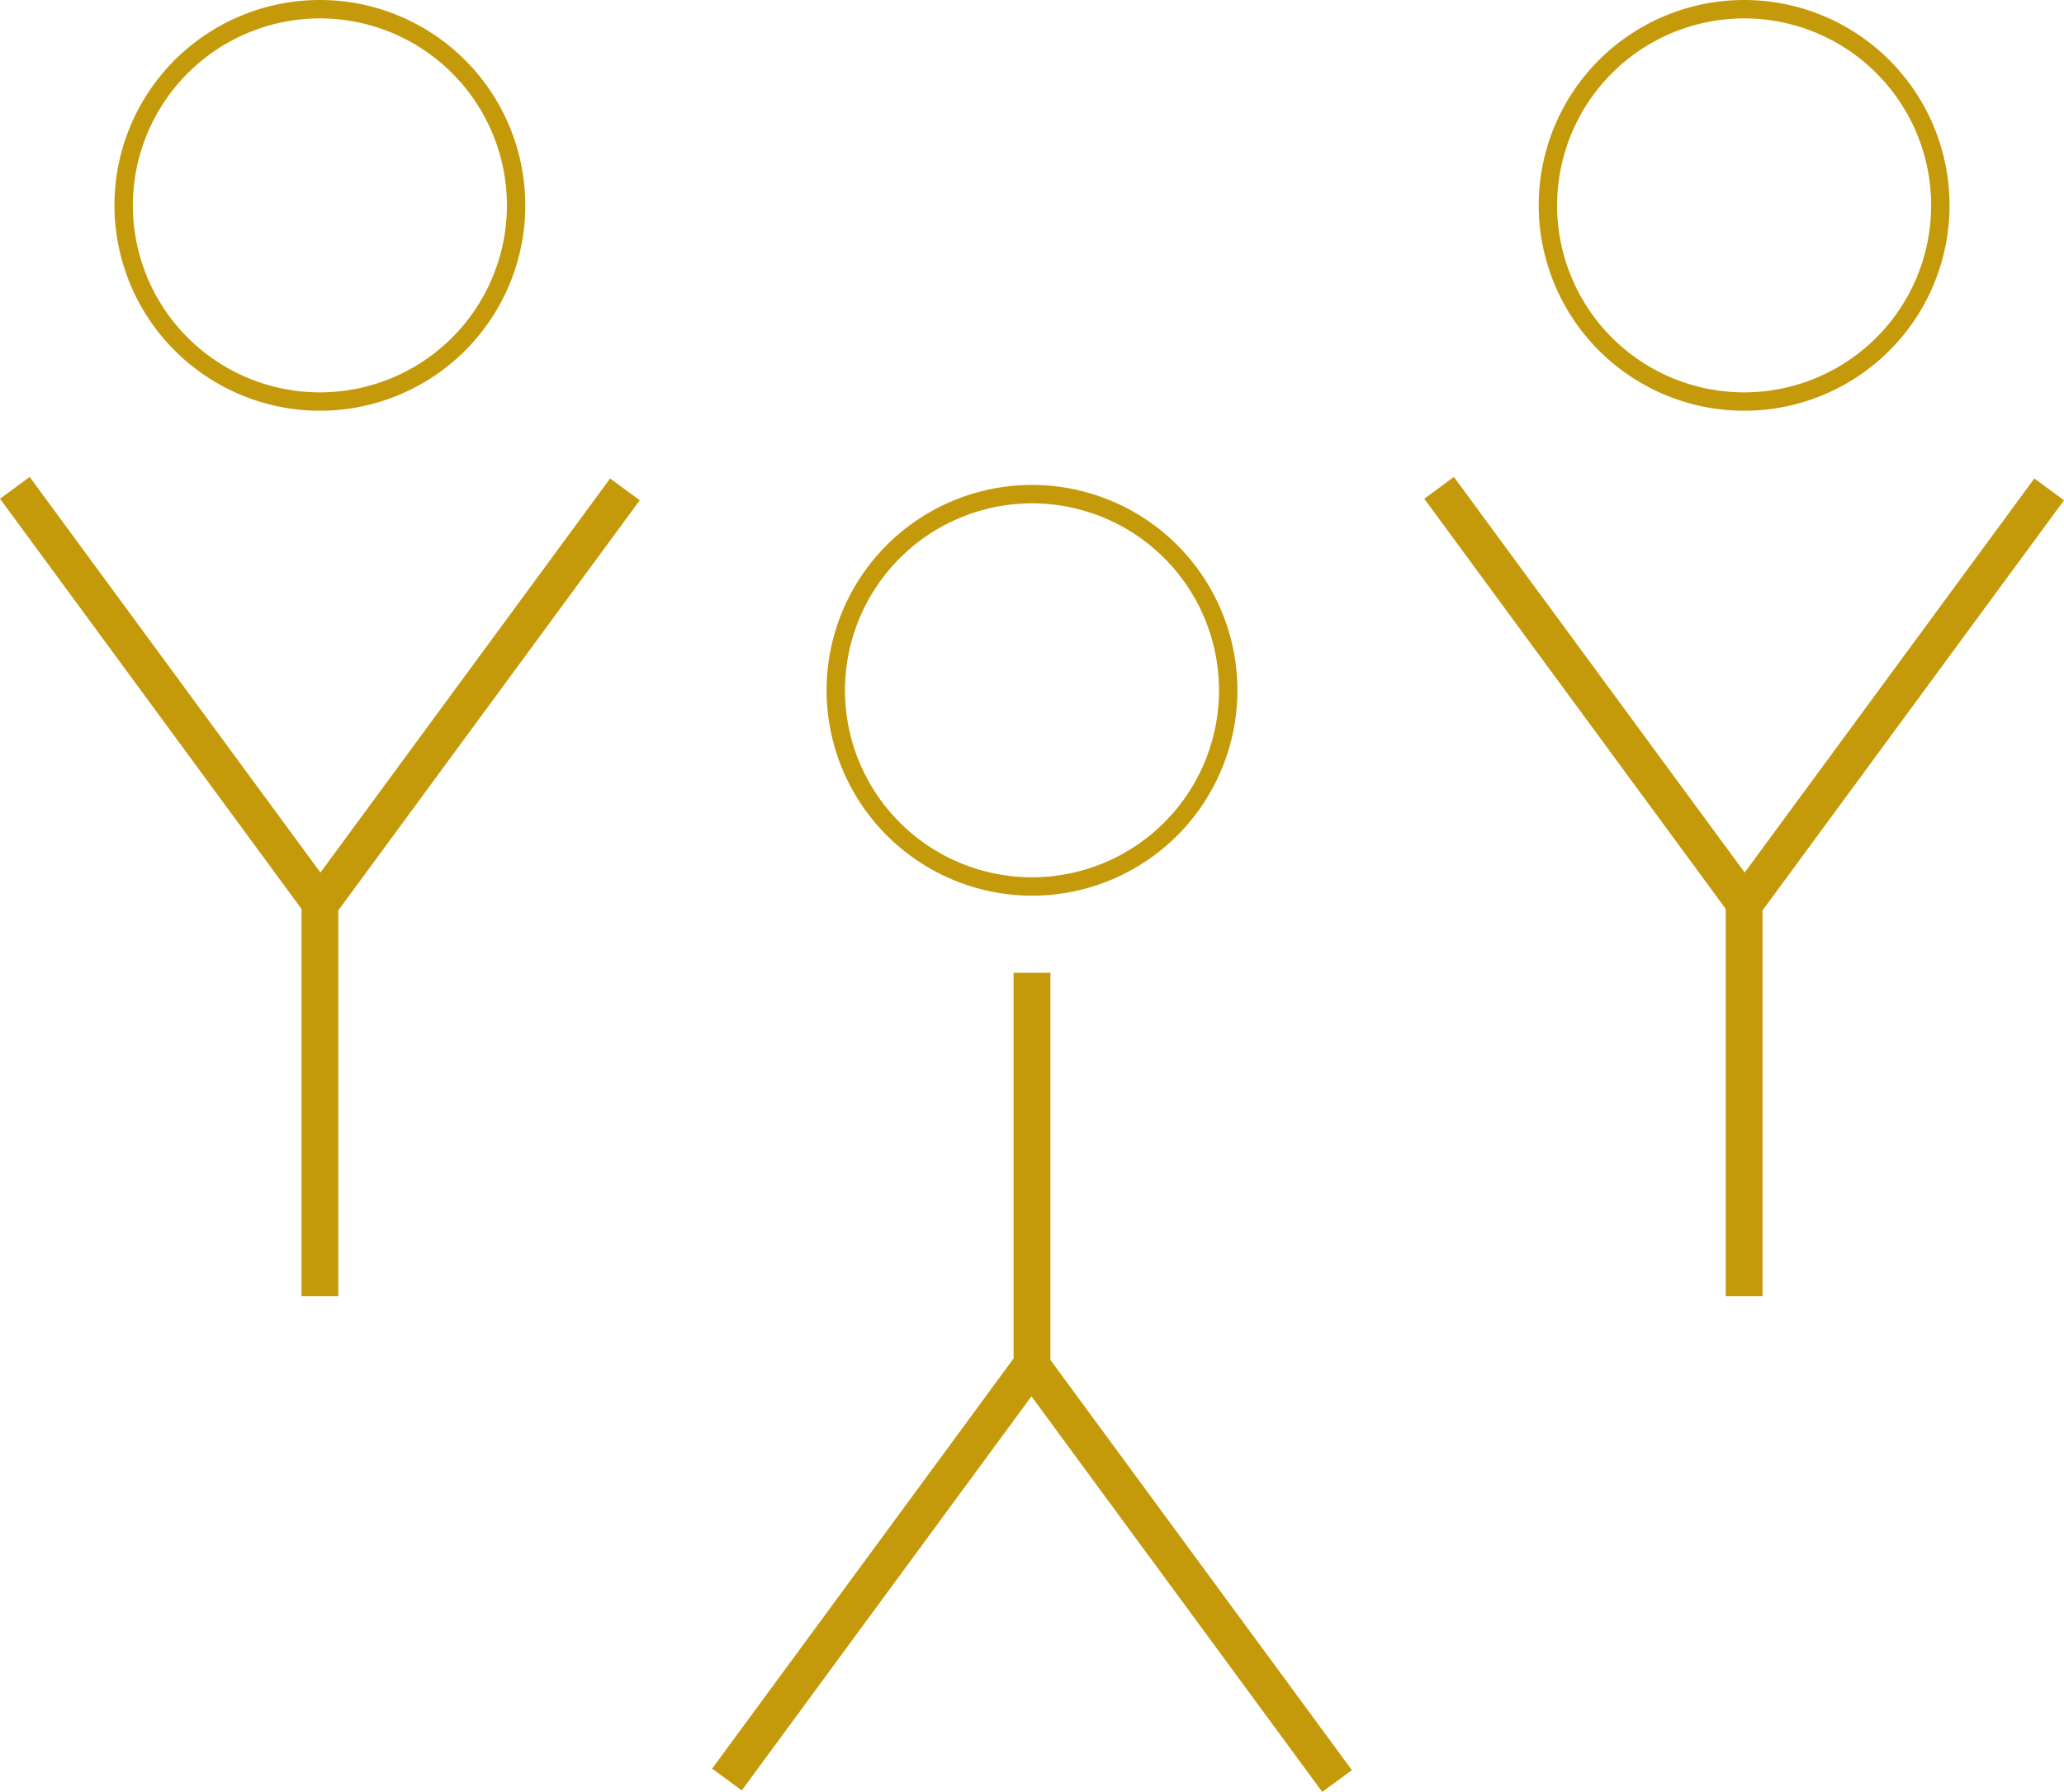
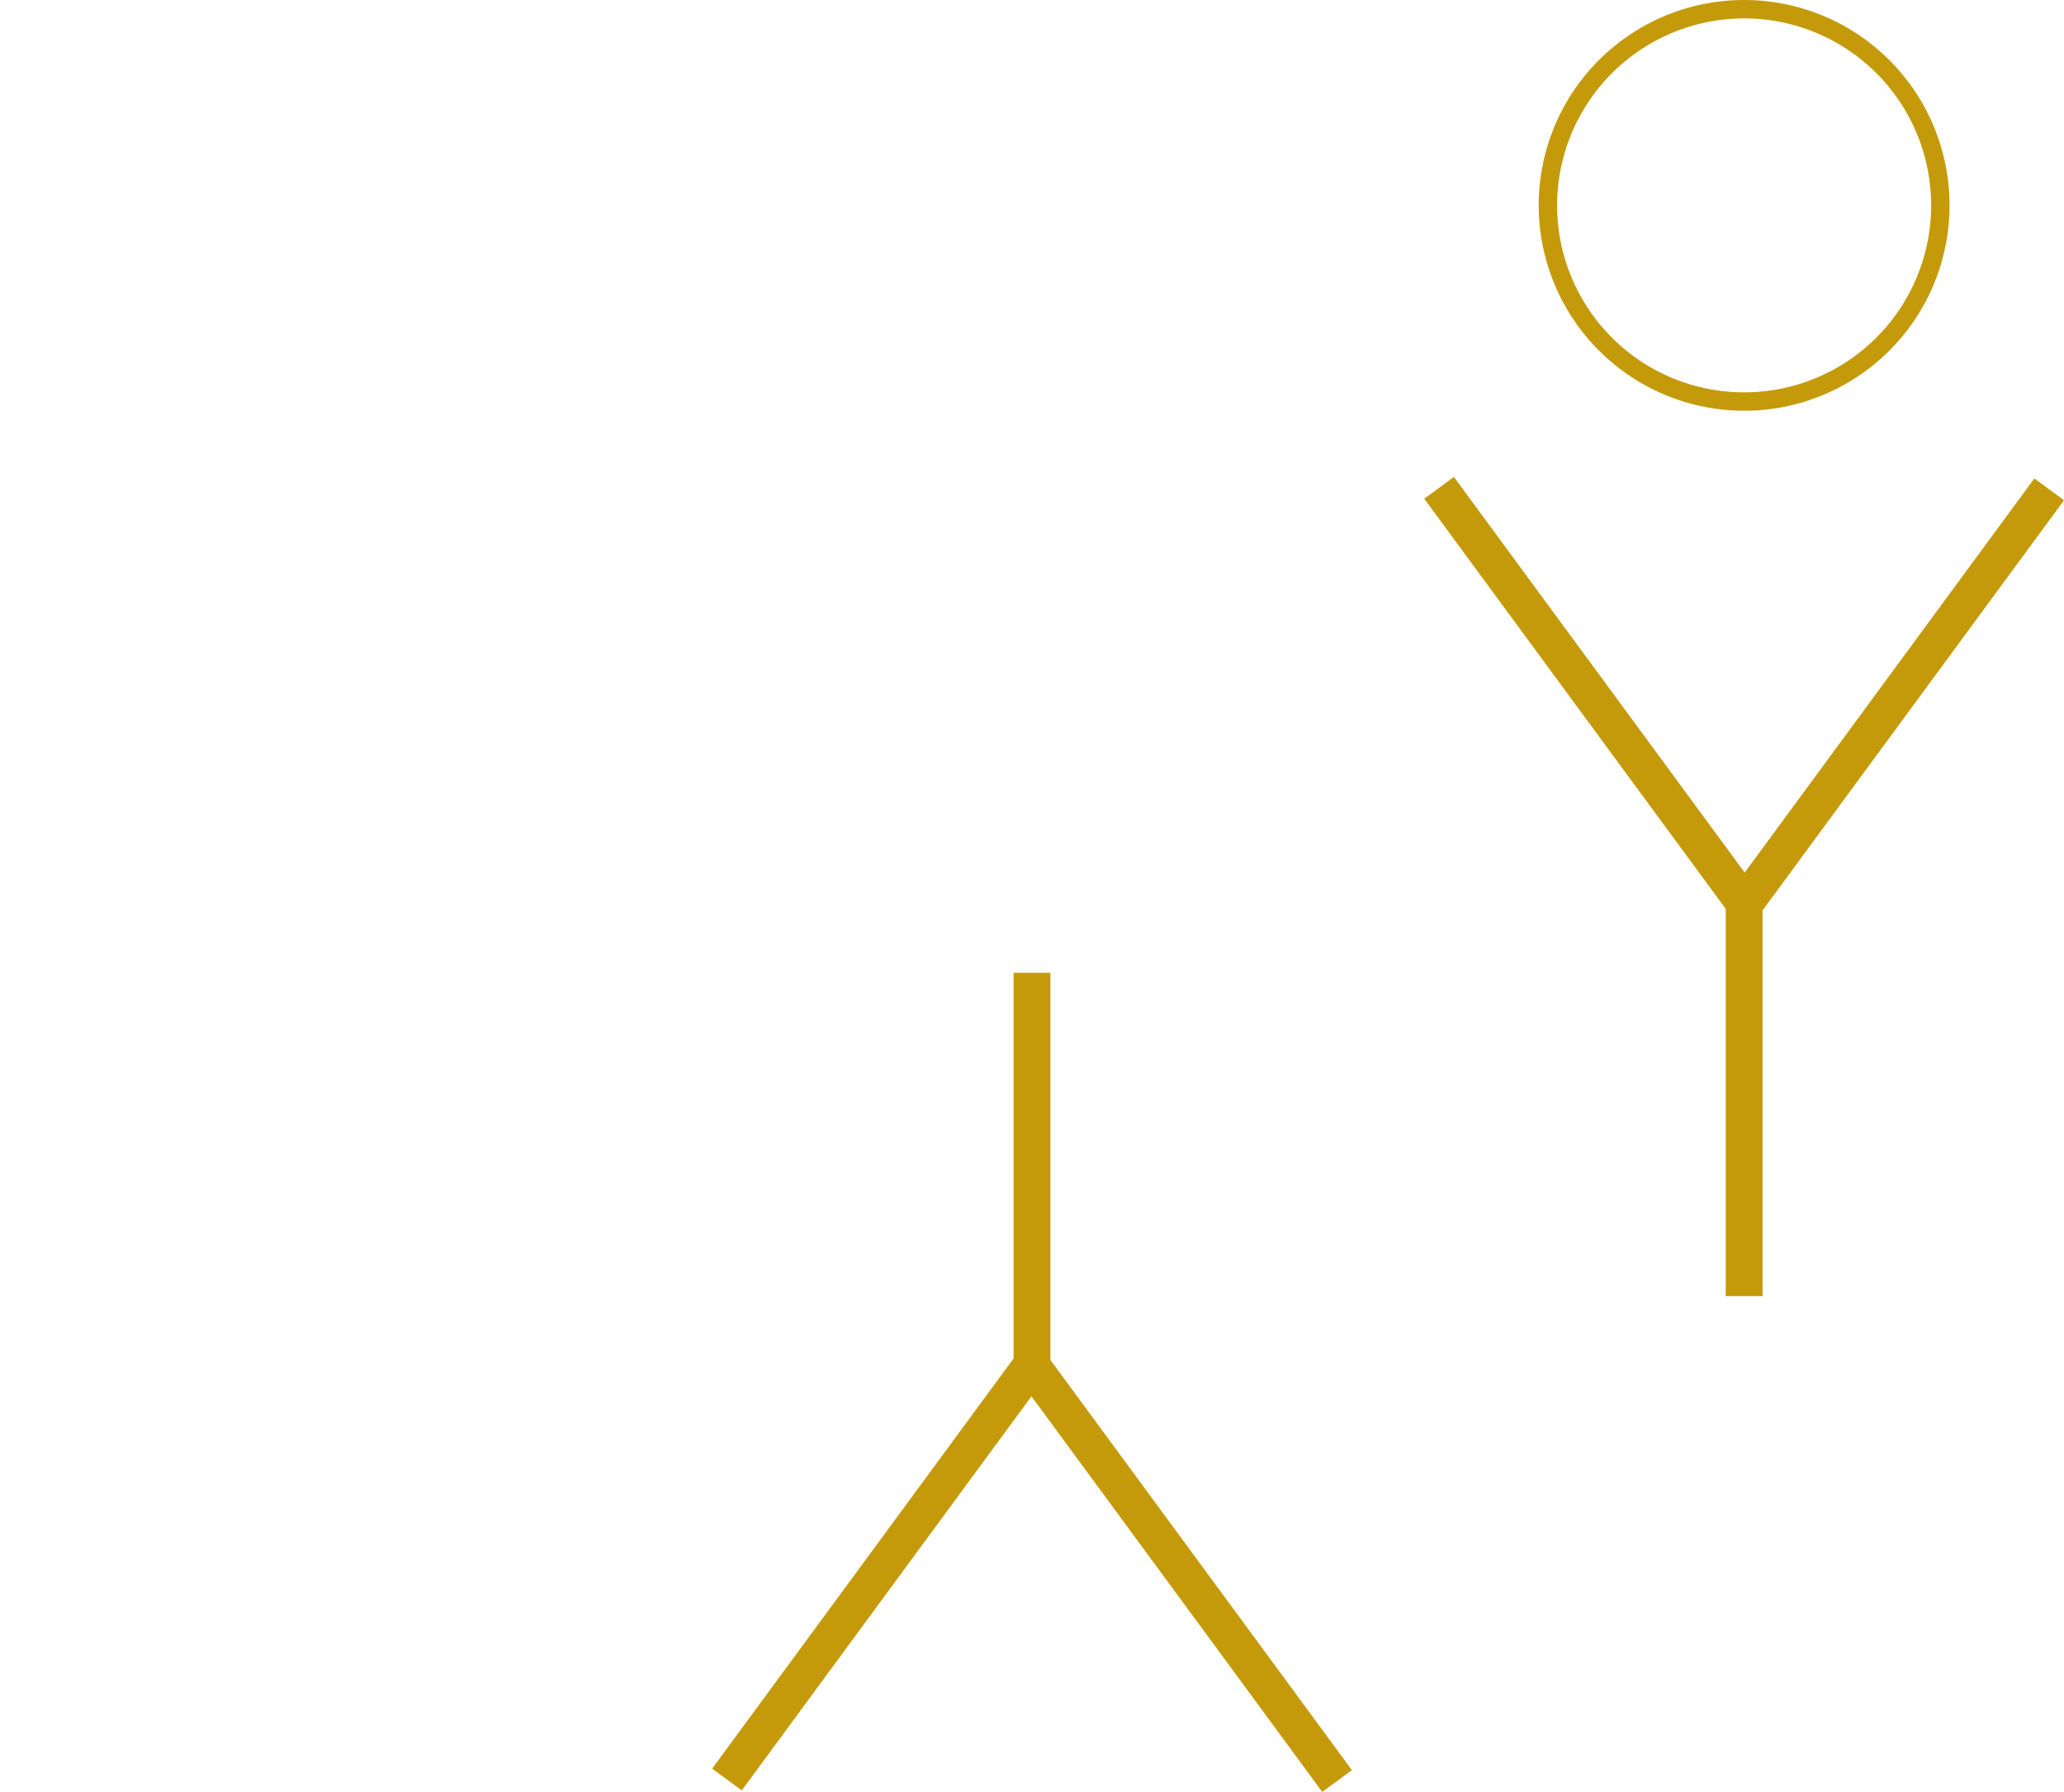
<svg xmlns="http://www.w3.org/2000/svg" width="383.705" height="333.193" viewBox="0 0 383.705 333.193">
  <g id="Gruppe_710" data-name="Gruppe 710" transform="translate(-51.885 -205.745)">
-     <path id="Pfad_34699" data-name="Pfad 34699" d="M96.293,282.122A38.189,38.189,0,1,0,58.1,243.934,38.233,38.233,0,0,0,96.293,282.122Zm0-72.956a34.767,34.767,0,1,1-34.767,34.767A34.808,34.808,0,0,1,96.293,209.167Z" transform="translate(15.06 0)" fill="#c59a0a" />
-     <path id="Pfad_34700" data-name="Pfad 34700" d="M111.455,305.224,57.4,231.664l-5.513,4.053,56.046,76.267v72h6.843V312.264L170.819,236l-5.513-4.053Z" transform="translate(0 62.766)" fill="#c59a0a" />
-     <path id="Pfad_34701" data-name="Pfad 34701" d="M134.984,308.472a38.187,38.187,0,1,0-38.189-38.189A38.23,38.23,0,0,0,134.984,308.472Zm0-72.952a34.765,34.765,0,1,1-34.767,34.763A34.8,34.8,0,0,1,134.984,235.52Z" transform="translate(108.755 63.817)" fill="#c59a0a" />
    <path id="Pfad_34702" data-name="Pfad 34702" d="M153.465,258.609h-6.843v71.713L90.576,406.594l5.513,4.05,53.851-73.281L204,410.921l5.513-4.05L153.465,330.6Z" transform="translate(93.695 128.017)" fill="#c59a0a" />
    <path id="Pfad_34703" data-name="Pfad 34703" d="M173.678,282.122a38.189,38.189,0,1,0-38.192-38.189A38.232,38.232,0,0,0,173.678,282.122Zm0-72.956a34.767,34.767,0,1,1-34.77,34.767A34.8,34.8,0,0,1,173.678,209.167Z" transform="translate(202.449 0)" fill="#c59a0a" />
    <path id="Pfad_34704" data-name="Pfad 34704" d="M242.685,231.943l-53.848,73.281-54.056-73.56-5.513,4.053,56.046,76.267v72h6.843V312.264L248.2,236Z" transform="translate(187.391 62.766)" fill="#c59a0a" />
  </g>
</svg>